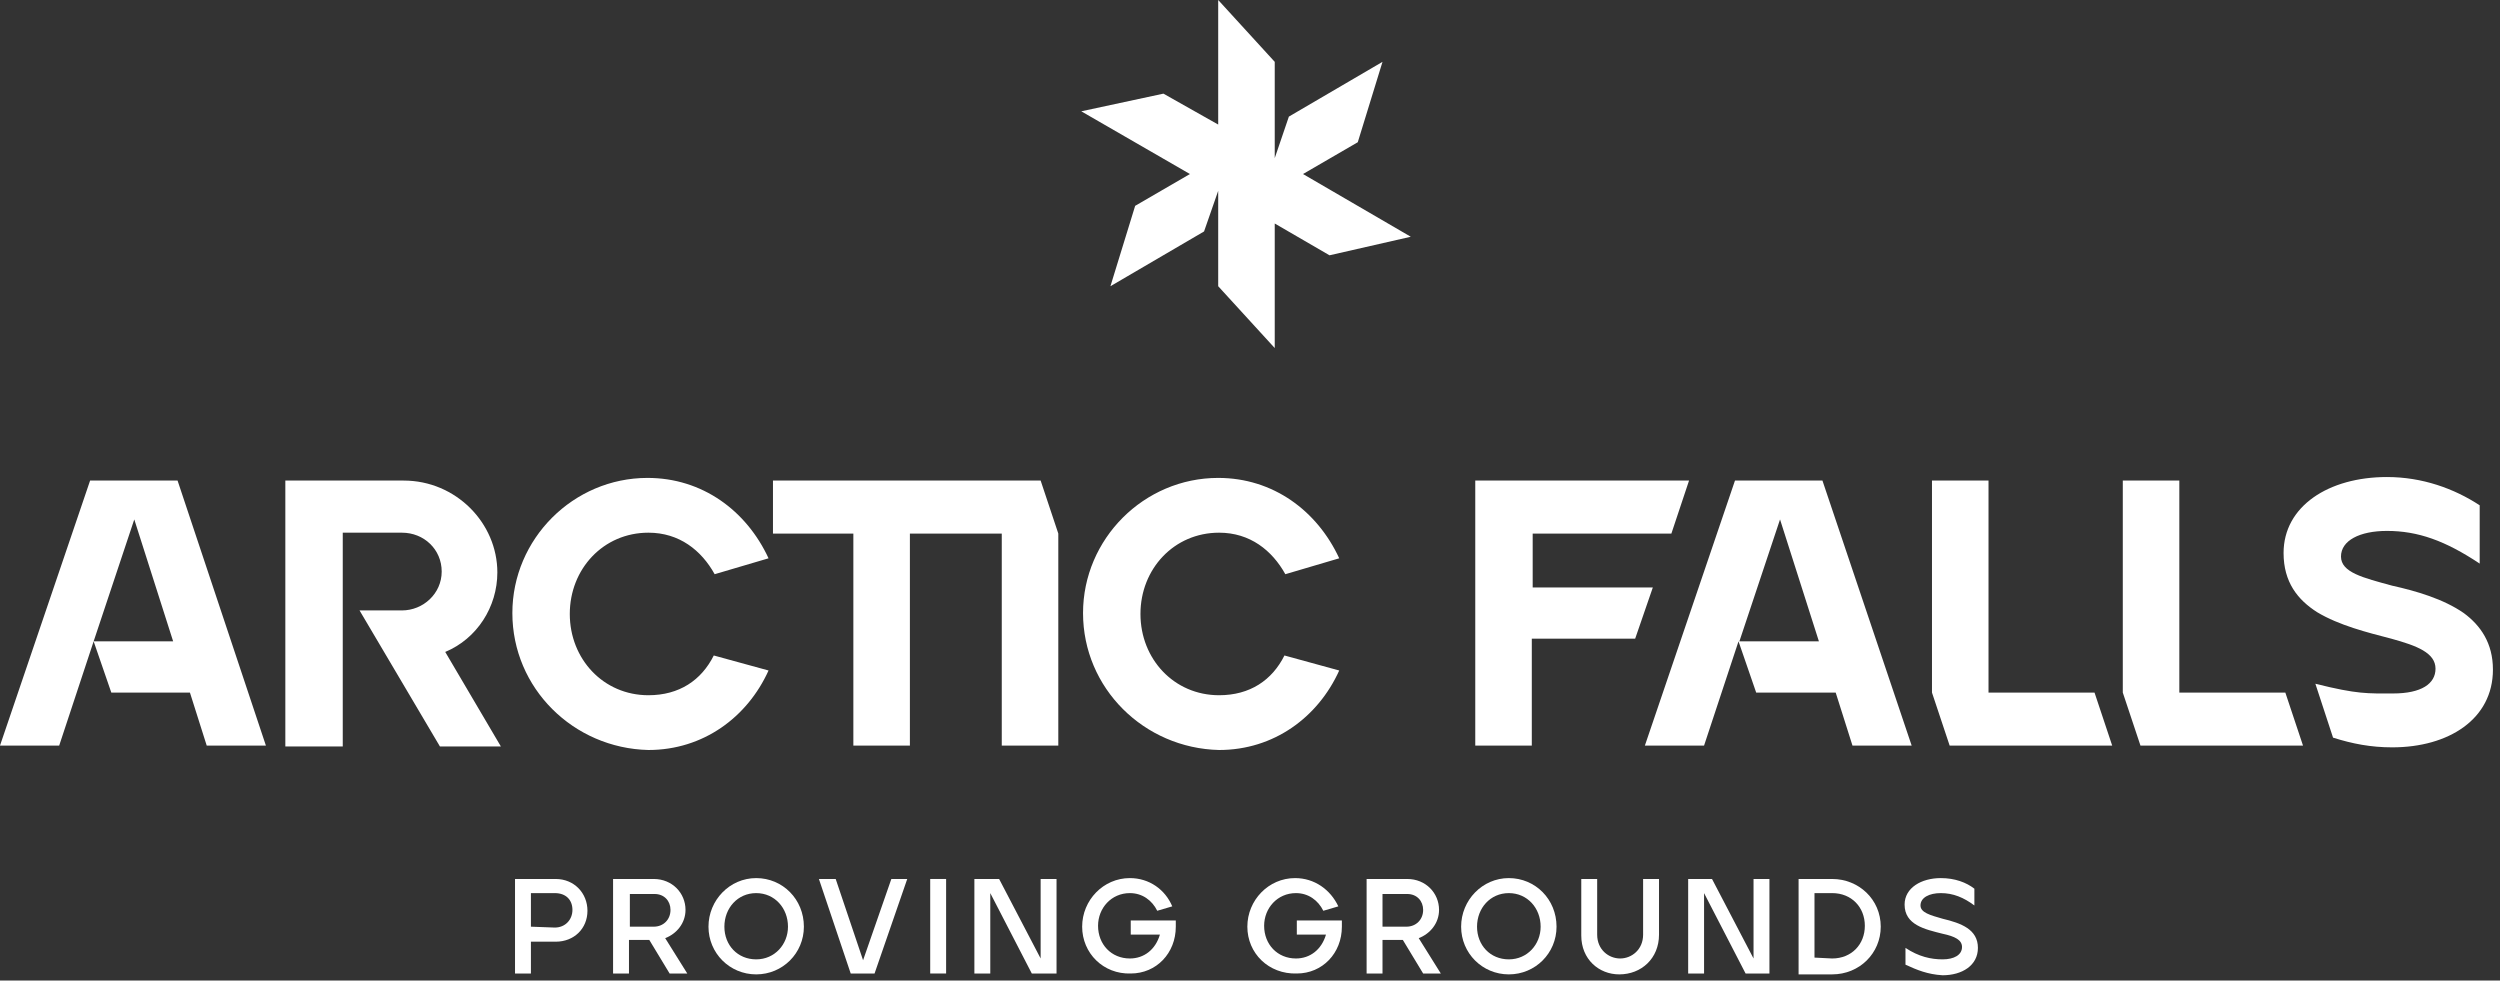
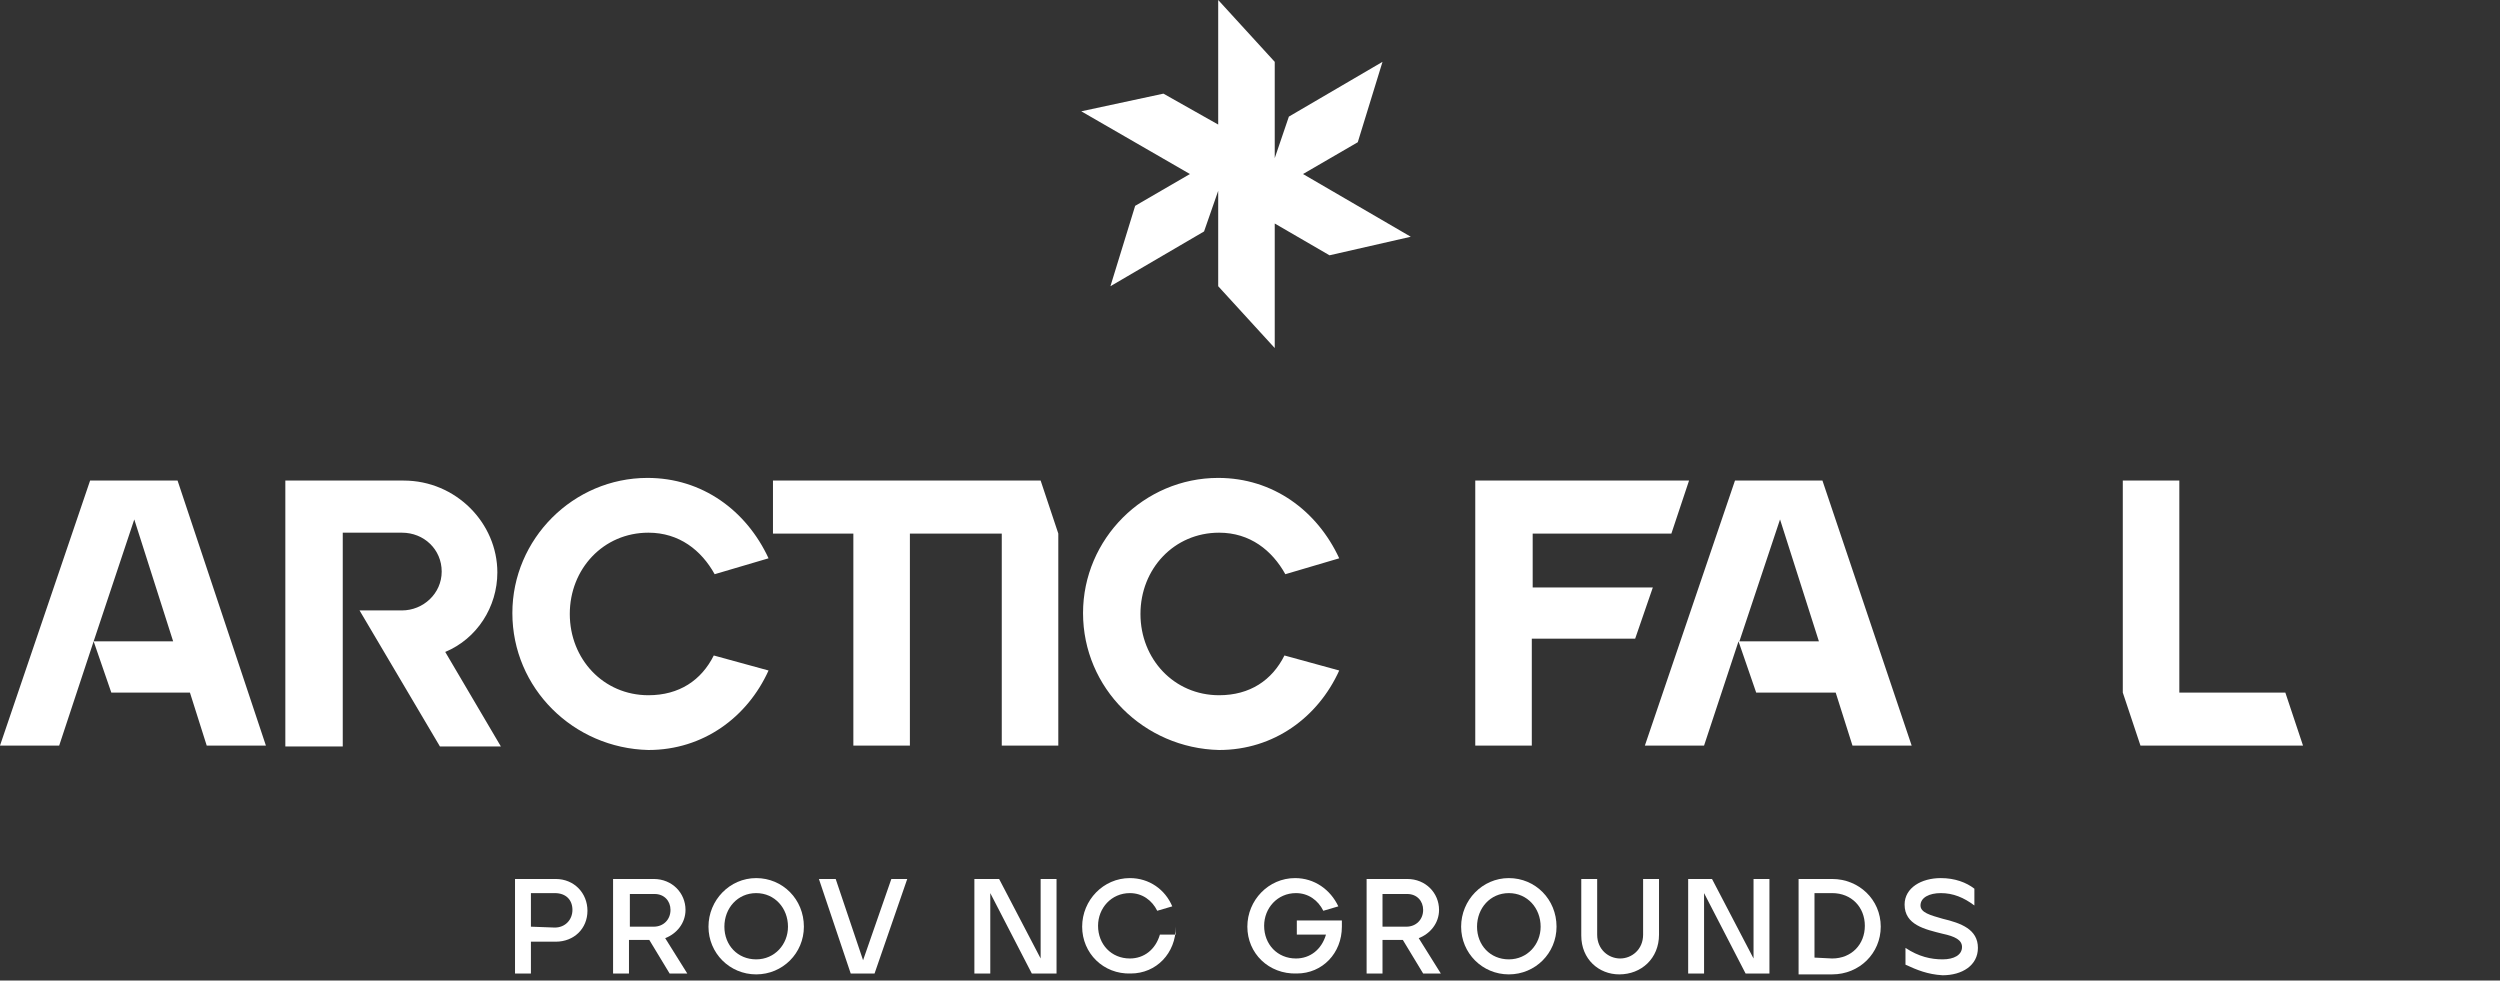
<svg xmlns="http://www.w3.org/2000/svg" width="283" height="111" viewBox="0 0 283 111" fill="none">
  <rect x="0" y="0" width="283" height="111" fill="#333333" stroke="none" />
  <path d="M58.3 99.5H62.9C65 99.5 66.5 101.1 66.5 103.1C66.5 105.1 65 106.6 62.9 106.6H60.1V110.2H58.3V99.5V99.5ZM62.8 105C64 105 64.8 104.1 64.8 103C64.8 101.9 64.1 101.1 62.8 101.1H60.1V104.9L62.8 105Z" fill="white" />
  <path d="M69.4 99.5H74C76.1 99.5 77.6 101.1 77.6 103C77.6 104.5 76.6 105.7 75.3 106.2L77.8 110.2H75.8L73.5 106.4H71.2V110.2H69.4V99.5V99.5ZM74 104.9C75.1 104.9 75.9 104.1 75.9 103C75.9 102 75.2 101.2 74.1 101.2H71.3V104.9H74V104.9Z" fill="white" />
  <path d="M80.2 104.9C80.2 101.9 82.6 99.4 85.6 99.4C88.6 99.4 91 101.8 91 104.9C91 107.9 88.6 110.3 85.6 110.3C82.6 110.3 80.2 107.9 80.2 104.9ZM89.2 104.9C89.2 102.8 87.7 101.1 85.6 101.1C83.5 101.1 82 102.8 82 104.9C82 107 83.5 108.6 85.6 108.6C87.7 108.6 89.2 106.9 89.2 104.9Z" fill="white" />
  <path d="M92.7 99.5H94.6L97.7 108.7L100.9 99.5H102.7L99 110.2H96.3L92.7 99.5Z" fill="white" />
-   <path d="M105.3 99.5H107.1V110.2H105.3V99.5Z" fill="white" />
  <path d="M110.4 99.5H113.1L117.8 108.5V99.5H119.6V110.2H116.8L112.1 101.1V110.2H110.3V99.5H110.4Z" fill="white" />
-   <path d="M122.5 104.9C122.5 101.9 124.9 99.4 127.9 99.4C130.1 99.4 131.9 100.7 132.7 102.6L131 103.1C130.4 101.9 129.3 101.1 127.9 101.1C125.8 101.1 124.3 102.8 124.3 104.8C124.3 106.9 125.8 108.5 127.9 108.5C129.5 108.5 130.8 107.5 131.3 105.8H128V104.2H133.1V104.9C133.1 107.9 130.9 110.2 128 110.2C124.9 110.3 122.5 107.9 122.5 104.9Z" fill="white" />
+   <path d="M122.5 104.9C122.5 101.9 124.9 99.4 127.9 99.4C130.1 99.4 131.9 100.7 132.7 102.6L131 103.1C130.4 101.9 129.3 101.1 127.9 101.1C125.8 101.1 124.3 102.8 124.3 104.8C124.3 106.9 125.8 108.5 127.9 108.5C129.5 108.5 130.8 107.5 131.3 105.8H128H133.1V104.9C133.1 107.9 130.9 110.2 128 110.2C124.9 110.3 122.5 107.9 122.5 104.9Z" fill="white" />
  <path d="M141.2 104.9C141.2 101.9 143.6 99.4 146.6 99.4C148.8 99.4 150.6 100.7 151.5 102.6L149.8 103.1C149.2 101.9 148.1 101.1 146.7 101.1C144.6 101.1 143.1 102.8 143.1 104.8C143.1 106.9 144.6 108.5 146.7 108.5C148.3 108.5 149.6 107.5 150.1 105.8H146.8V104.2H151.9V104.9C151.9 107.9 149.7 110.2 146.8 110.2C143.6 110.3 141.2 107.9 141.2 104.9Z" fill="white" />
  <path d="M154.7 99.5H159.3C161.4 99.5 162.9 101.1 162.9 103C162.9 104.5 161.9 105.7 160.6 106.2L163.1 110.2H161.1L158.8 106.4H156.5V110.2H154.7V99.5V99.5ZM159.2 104.9C160.3 104.9 161.1 104.1 161.1 103C161.1 102 160.4 101.2 159.3 101.2H156.5V104.9H159.2V104.9Z" fill="white" />
  <path d="M165.4 104.9C165.4 101.9 167.8 99.4 170.8 99.4C173.8 99.4 176.2 101.8 176.2 104.9C176.2 107.9 173.8 110.3 170.8 110.3C167.8 110.3 165.4 107.9 165.4 104.9ZM174.4 104.9C174.4 102.8 172.9 101.1 170.8 101.1C168.7 101.1 167.2 102.8 167.2 104.9C167.2 107 168.7 108.6 170.8 108.6C172.9 108.6 174.4 106.9 174.4 104.9Z" fill="white" />
  <path d="M179 105.9V99.5H180.8V105.8C180.8 107.5 182.1 108.5 183.4 108.5C184.7 108.5 186 107.5 186 105.8V99.5H187.8V105.8C187.8 108.5 185.8 110.3 183.3 110.3C181 110.3 179 108.6 179 105.9Z" fill="white" />
  <path d="M191.1 99.5H193.8L198.5 108.5V99.5H200.3V110.2H197.6L192.9 101.1V110.2H191.1V99.5Z" fill="white" />
  <path d="M203.6 99.5H207.4C210.4 99.5 212.9 101.8 212.9 104.9C212.9 107.9 210.5 110.3 207.4 110.3H203.6V99.5ZM207.4 108.5C209.6 108.5 211.1 106.9 211.1 104.8C211.1 102.7 209.6 101.1 207.4 101.1H205.4V108.4L207.4 108.5Z" fill="white" />
  <path d="M215.7 109.2V107.3C217.2 108.3 218.6 108.6 219.9 108.6C221.2 108.6 222.1 108.1 222.1 107.2C222.1 106.4 221.3 106 219.9 105.7C217.9 105.2 215.6 104.7 215.6 102.4C215.6 100.5 217.5 99.4 219.7 99.4C221.3 99.4 222.6 99.9 223.5 100.6V102.5C222.3 101.6 221.1 101.1 219.7 101.1C218.4 101.1 217.4 101.6 217.4 102.5C217.4 103.3 218.5 103.6 219.9 104C222 104.5 223.9 105.2 223.9 107.3C223.9 109.3 222.1 110.4 219.9 110.4C218.2 110.3 217 109.8 215.7 109.2Z" fill="white" />
  <path d="M30.1 84.4H23.4L21.5 78.4H12.6L10.6 72.6L6.7 84.4H0L10.2 54.4H20.1L30.1 84.4ZM19.6 72.6L15.2 58.8L10.6 72.6H19.6Z" fill="white" />
  <path d="M240.3 78.4V54.4H246.7V78.4H258.7L260.7 84.4H242.3L240.3 78.4Z" fill="white" />
  <path d="M32.3 54.4H45.7C51.6 54.4 56.3 59.2 56.3 64.8C56.3 68.7 54 72.3 50.4 73.8L56.7 84.5H49.8L40.7 69.1H45.5C47.9 69.1 50 67.2 50 64.7C50 62.2 48 60.3 45.5 60.3H38.8V84.5H32.3V54.4Z" fill="white" />
  <path d="M58 69.4C58 61 64.9 54.1 73.3 54.1C79.5 54.1 84.5 57.8 87 63.2L80.9 65C79.4 62.3 76.9 60.3 73.4 60.3C68.3 60.3 64.5 64.4 64.5 69.5C64.5 74.6 68.3 78.7 73.4 78.7C76.9 78.7 79.4 77 80.8 74.2L87 75.9C84.6 81.2 79.6 84.9 73.4 84.9C64.9 84.7 58 77.9 58 69.4Z" fill="white" />
  <path d="M96.6 60.4H87.5V54.4H117.8L119.8 60.4V84.4H113.4V60.4H103V84.4H96.6V60.4Z" fill="white" />
  <path d="M122.6 69.4C122.6 61 129.5 54.1 137.9 54.1C144.1 54.1 149.1 57.8 151.6 63.2L145.5 65C144 62.3 141.5 60.3 138 60.3C132.9 60.3 129.1 64.4 129.1 69.5C129.1 74.6 132.9 78.7 138 78.7C141.5 78.7 144 77 145.4 74.2L151.6 75.9C149.2 81.2 144.2 84.9 138 84.9C129.5 84.7 122.6 77.9 122.6 69.4Z" fill="white" />
  <path d="M187.1 66.5L185.1 72.3H173.4V84.4H167V54.4H191.2L189.2 60.4H173.5V66.5H187.1ZM216.4 84.4H209.7L207.8 78.4H198.8L196.8 72.6L192.9 84.4H186.2L196.4 54.4H206.3L216.4 84.4ZM205.9 72.6L201.5 58.8L196.9 72.6H205.9Z" fill="white" />
-   <path d="M218.7 78.4V54.4H225.1V78.4H237.1L239.1 84.4H220.7L218.7 78.4Z" fill="white" />
-   <path d="M278.9 69.4C276.6 67.8 273.5 66.9 270.8 66.3C267.5 65.4 265 64.8 265 63C265 61.2 267.1 60.1 270.2 60.1C273.7 60.1 276.8 61.2 280.7 63.8V57.2C277.8 55.3 274.2 54 270.2 54C263.6 54 258.5 57.3 258.5 62.6C258.5 65.9 260.1 67.9 262.3 69.3C264.8 70.8 268 71.6 270.7 72.3C273.6 73.1 275.7 73.9 275.7 75.7C275.7 77.4 274.1 78.5 270.9 78.5C268 78.5 266.9 78.6 262.1 77.4L264.1 83.5C266.3 84.2 268.4 84.6 270.8 84.6C277.2 84.6 282.2 81.4 282.2 75.8C282.2 72.8 280.8 70.8 278.9 69.4Z" fill="white" />
  <path d="M147.5 19.7L153.7 16.1L156.5 7L145.9 13.2L144.3 17.9V14.1V7L137.9 0V14.1L131.7 10.6L122.4 12.6L134.7 19.7L128.5 23.3L125.7 32.4L136.3 26.2L137.9 21.6V25.3V32.4L144.3 39.4V25.3L150.5 28.9L159.7 26.8L147.5 19.7Z" fill="white" />
</svg>